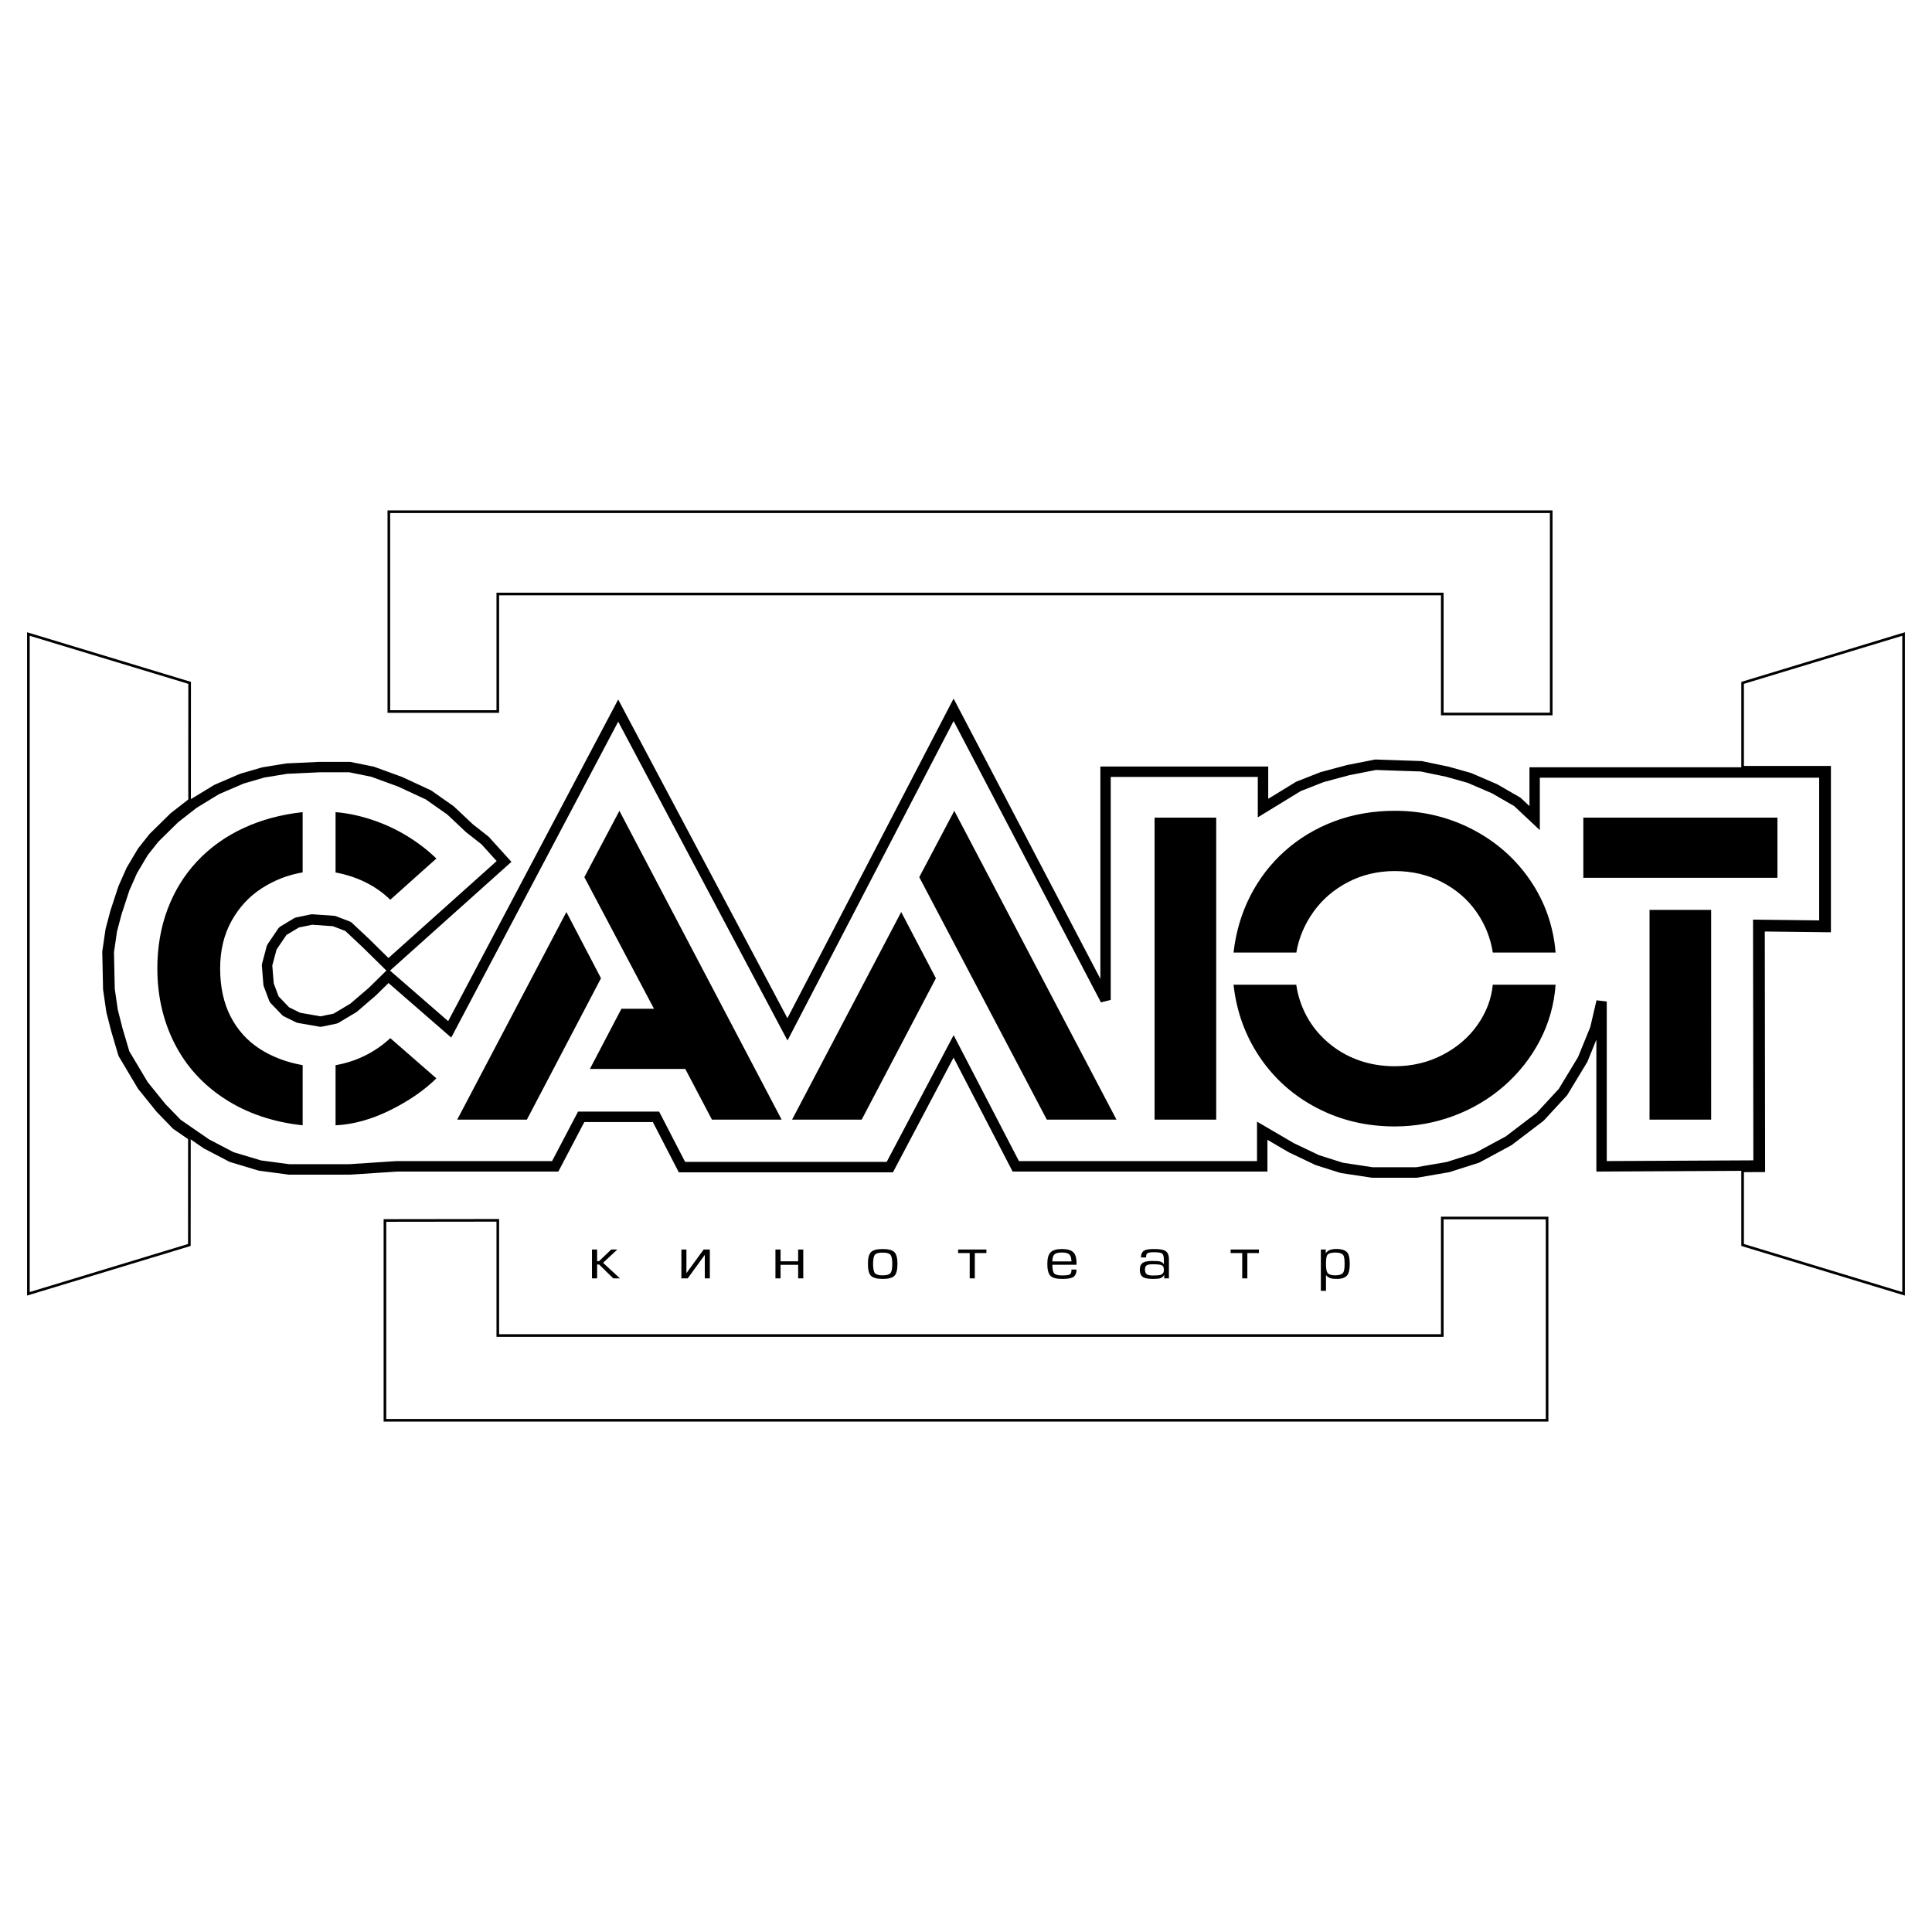
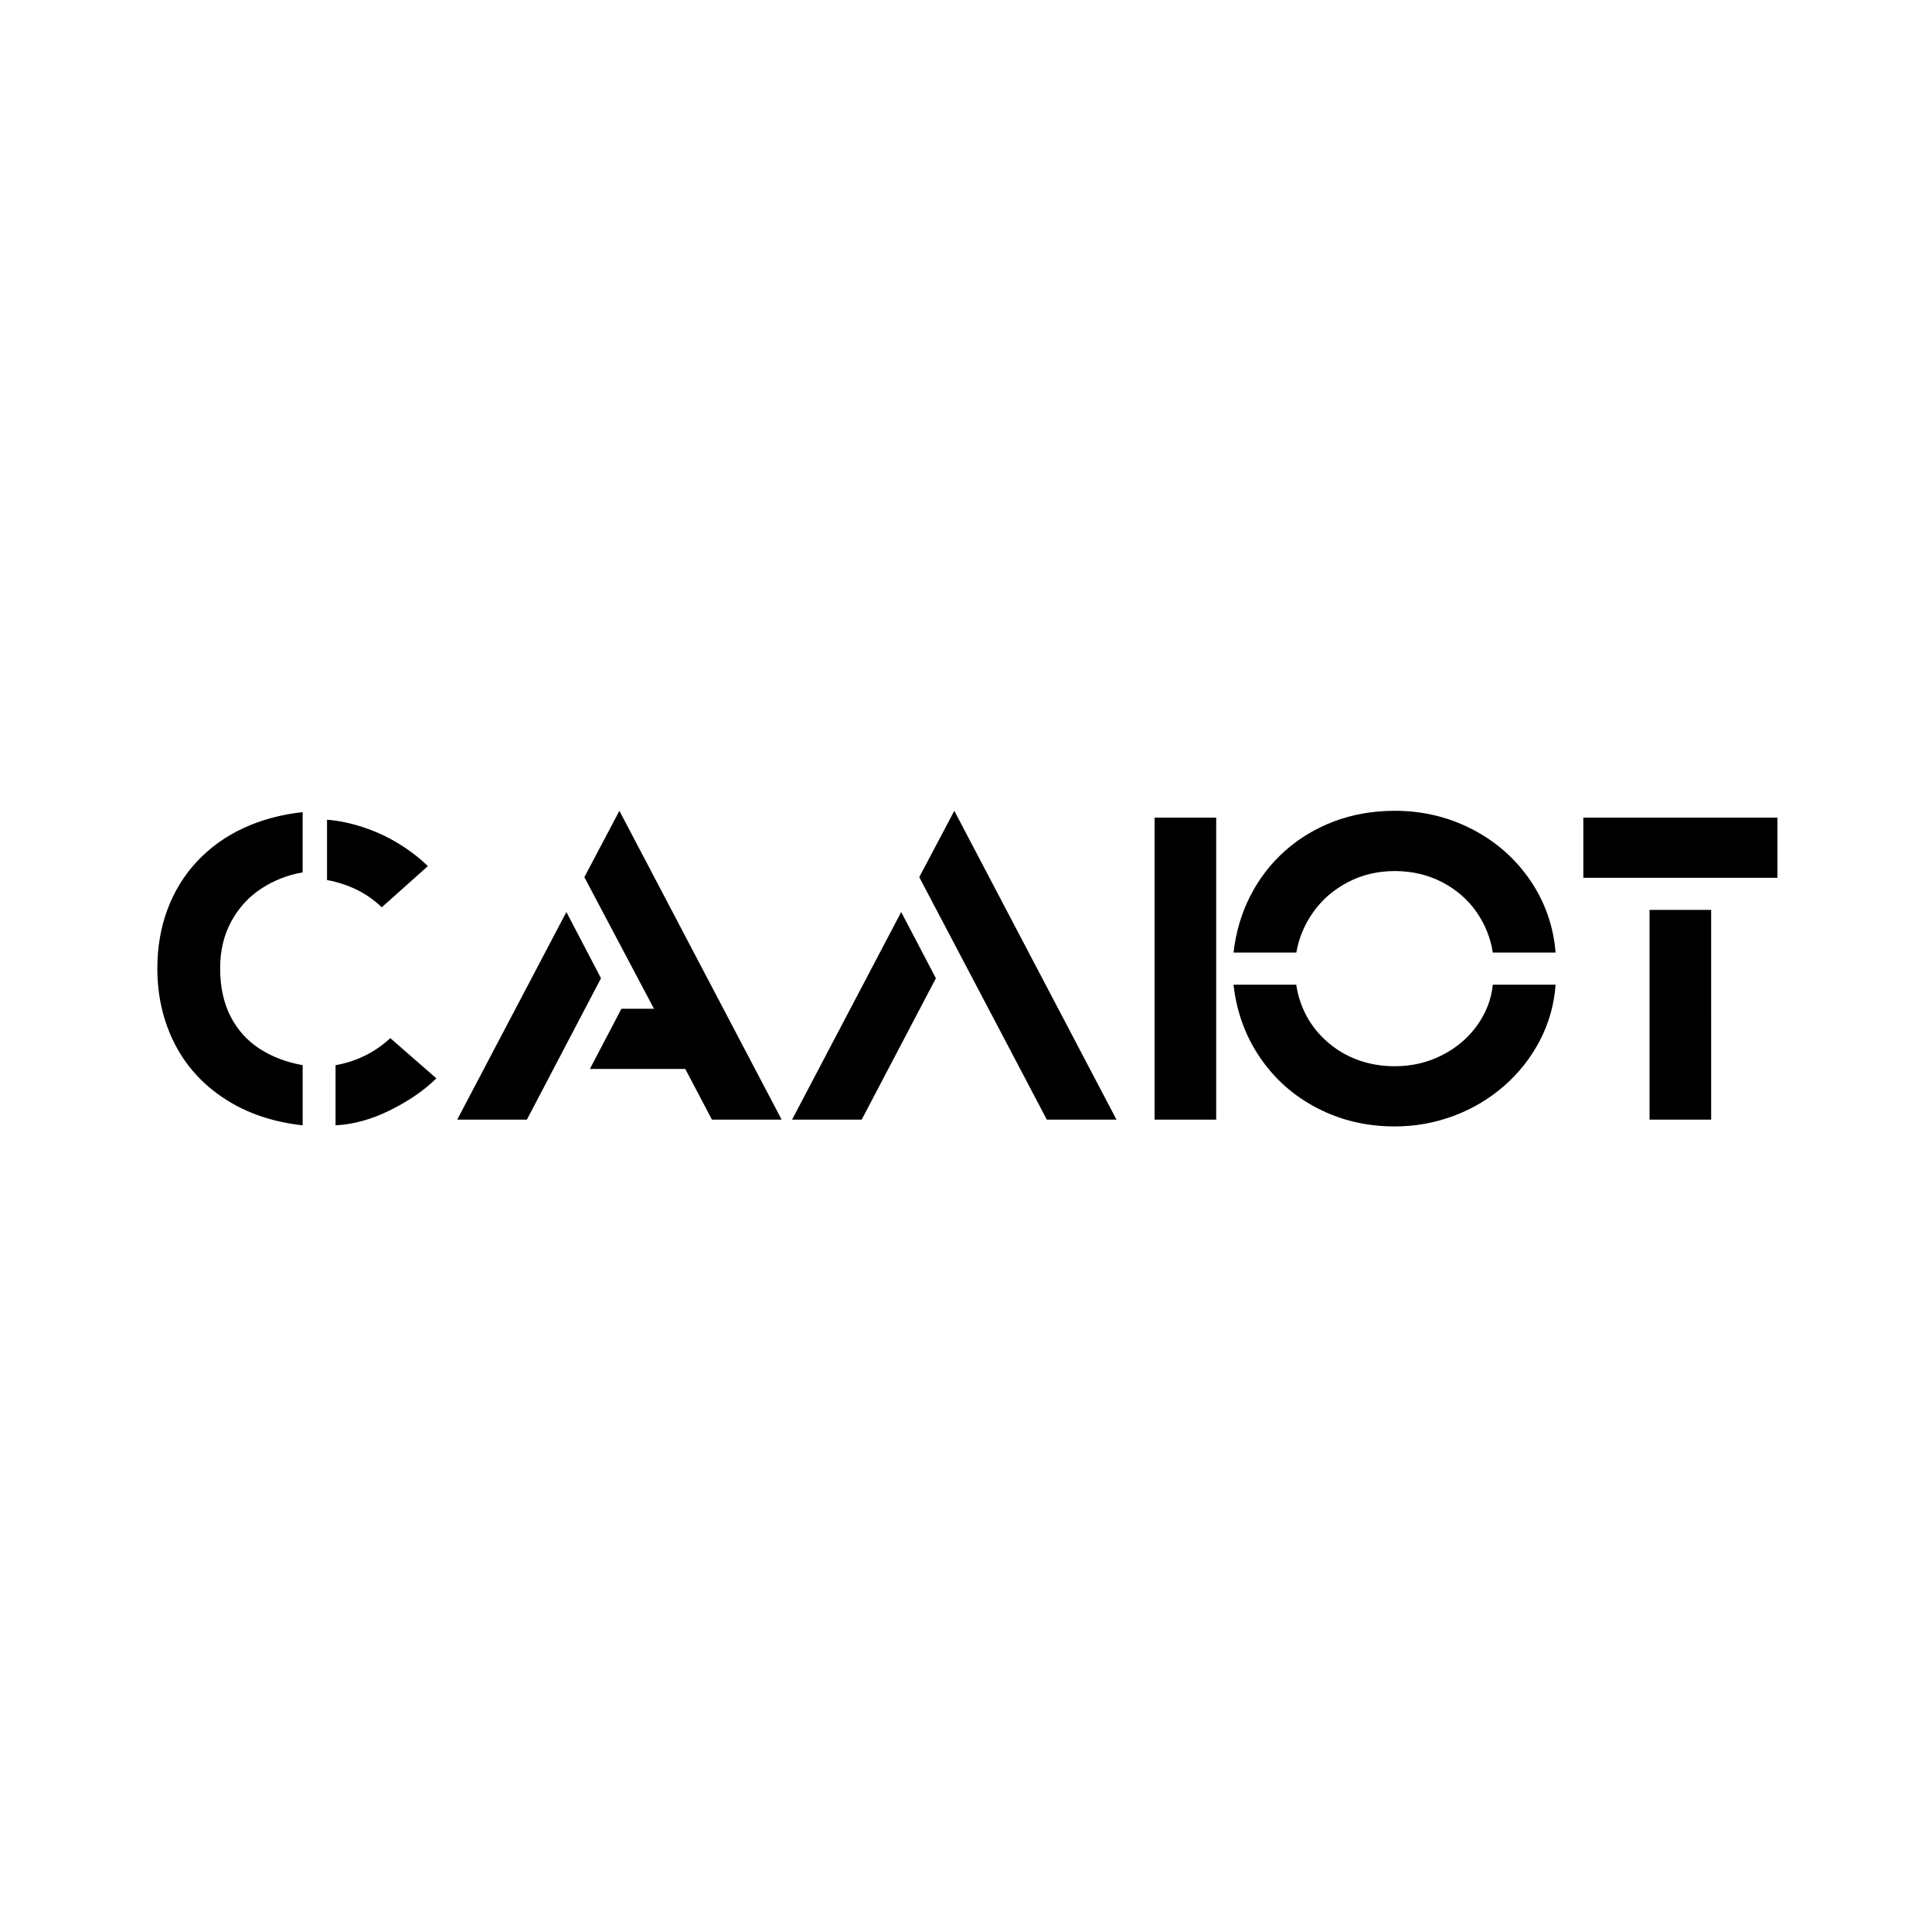
<svg xmlns="http://www.w3.org/2000/svg" version="1.0" id="Layer_1" x="0px" y="0px" width="192.756px" height="192.756px" viewBox="0 0 192.756 192.756" enable-background="new 0 0 192.756 192.756" xml:space="preserve">
  <g>
-     <polygon fill-rule="evenodd" clip-rule="evenodd" fill="#FFFFFF" points="0,0 192.756,0 192.756,192.756 0,192.756 0,0  " />
-     <path fill-rule="evenodd" clip-rule="evenodd" d="M38.755,95.581l10.797-9.672l-1.508-1.667l-1.531-1.204l-0.036-0.031   l-1.847-1.739l-2.152-1.511l-2.762-1.282l-2.679-0.978L34.84,77.05h-2.912l-3.284,0.153l-2.283,0.374l-2.052,0.598l-2.457,1.056   l-2.224,1.357l-1.835,1.428l-1.996,1.962l-1.055,1.333l-1.074,1.809l-0.759,1.715l-0.778,2.37l-0.456,1.717l-0.303,2.084   l0.077,3.645l0.303,2.088l0.467,1.834l-0.006-0.02l0.688,2.332l1.833,3.076l1.767,2.189l1.521,1.57l2.83,1.953l2.452,1.281   l2.746,0.824l2.812,0.373h5.996l4.713-0.309h15.51l2.446-4.662l0.146-0.277h8.088l0.146,0.281l2.446,4.736h20.113l6.216-11.766   l0.462-0.875l0.455,0.877l6.06,11.686h23.754v-3.934l0.778,0.453l2.889,1.689l2.534,1.207l2.37,0.75l2.981,0.451h4.323l3.055-0.525   l2.835-0.902l3.051-1.65l3.082-2.348l2.211-2.396l1.92-3.17l1.223-3.004l0.619-2.662l1.023,0.117v15.922l14.626-0.072   l-0.031-23.491l-0.001-0.526l0.523,0.006l6.075,0.071V77.59h-27.87v5.234l-0.873-0.82l-1.683-1.579l-2.215-1.276l-2.438-1.049   l-2.157-0.605l-2.517-0.524l-2.241-0.076l-2.225-0.075l-2.67,0.525l-2.551,0.684l-2.285,0.898l-3.495,2.137l-0.788,0.482v-4.033   h-14.673v22.252l-0.977,0.242l-14.701-28.07l-16.117,31.002l-0.454,0.873l-0.462-0.869L61.679,72l-16.354,30.942l-0.305,0.578   l-0.491-0.428l-5.767-5.014l-1.23,1.209l-0.026,0.025l-1.885,1.621l-0.071,0.051l-1.806,1.08l-0.162,0.062l-1.493,0.309   l-0.193,0.004l-2.199-0.385l-0.138-0.045l-1.257-0.617l-0.148-0.109l-1.179-1.234l-0.109-0.176l-0.55-1.467l-0.035-0.143   l-0.157-1.931l0.019-0.172l0.471-1.776l0.073-0.161l1.1-1.621l0.162-0.152l1.414-0.85l0.162-0.062l1.493-0.309l0.138-0.012   l2.2,0.154l0.15,0.034l1.414,0.541l0.17,0.106l1.728,1.621l0.008,0.01L38.755,95.581L38.755,95.581z M39.087,96.681l-0.174,0.156   l0.166,0.144l5.636,4.9L61.22,70.653l0.457-0.864l0.457,0.861l16.427,30.936l16.121-31.009l0.458-0.88l0.46,0.878l14.184,27.085   V76.473h16.748v3.224l2.747-1.68l0.081-0.041l2.356-0.926l0.055-0.019l2.593-0.695l0.034-0.008l2.749-0.541l0.115-0.01l2.278,0.077   l2.278,0.078l0.089,0.012l2.593,0.541l0.034,0.008l2.199,0.618l0.062,0.022l2.514,1.081l0.058,0.026l2.277,1.313l0.096,0.071   l0.854,0.802V76.55h29.945v16.332l-0.523-0.006l-6.074-0.071l0.03,23.482l0.001,0.518l-0.518,0.002l-15.664,0.078l-0.521,0.002   v-13.158l-0.886,2.178l-0.037,0.074l-1.964,3.242l-0.062,0.084l-2.278,2.471l-0.066,0.061l-3.143,2.393l-0.068,0.043l-3.143,1.699   l-0.089,0.039l-2.906,0.926l-0.069,0.016l-3.142,0.541l-0.088,0.008h-4.398l-0.077-0.006l-3.063-0.463l-0.079-0.02l-2.436-0.771   l-0.064-0.025l-2.592-1.236l-0.039-0.02l-2.128-1.244v3.168h-25.421l-0.146-0.281l-5.75-11.088l-5.9,11.168l-0.147,0.277H67.726   l-0.146-0.281l-2.446-4.736h-6.836l-2.446,4.662l-0.146,0.279H39.637l-4.713,0.309h-6.081l-0.067-0.006l-2.907-0.387l-0.081-0.016   l-2.828-0.85l-0.091-0.037l-2.514-1.312l-0.055-0.033l-2.906-2.008l-0.077-0.064l-1.571-1.621l-0.03-0.035l-1.807-2.238   l-0.042-0.061l-1.885-3.166l-0.053-0.119l-0.707-2.395l-0.006-0.018l-0.471-1.854l-0.01-0.055l-0.314-2.162l-0.006-0.062   l-0.079-3.705l0.006-0.083l0.314-2.161l0.012-0.059l0.471-1.775l0.008-0.03l0.786-2.394l0.018-0.046l0.786-1.775l0.028-0.057   l1.1-1.853l0.041-0.057l1.1-1.39l0.042-0.046l2.042-2.007l0.047-0.041l1.885-1.467l0.046-0.033l2.278-1.389l0.067-0.035   l2.513-1.081l0.059-0.021l2.121-0.618l0.061-0.014l2.356-0.386l0.061-0.008l3.299-0.154h3.007l0.102,0.01l2.278,0.463l0.075,0.022   l2.749,1.003l0.041,0.016l2.828,1.312l0.081,0.045l2.2,1.543l0.057,0.049l1.873,1.764l1.547,1.216l0.065,0.059l1.885,2.084   l0.353,0.389l-0.389,0.348L39.087,96.681L39.087,96.681z M38.551,96.833l-0.174-0.17l-2.278-2.239l0.008,0.01l-1.655-1.553   l-1.24-0.474l-2.068-0.145l-1.326,0.274l-1.24,0.745l-0.987,1.455l-0.424,1.595l0.146,1.786l0.482,1.287l1.044,1.094l1.107,0.545   l2.033,0.357l1.307-0.271l1.693-1.012l1.841-1.584l1.557-1.529L38.551,96.833L38.551,96.833z" />
-     <path fill-rule="evenodd" clip-rule="evenodd" d="M42.687,86.413l0.851-0.754c-0.84-0.819-1.808-1.566-2.884-2.226   c-1.077-0.665-2.242-1.209-3.481-1.624c-1.245-0.419-2.479-0.684-3.694-0.781v6.018c2.192,0.414,4.02,1.325,5.461,2.722   L42.687,86.413L42.687,86.413z M43.538,107.586l-4.598-4.01c-1.53,1.418-3.357,2.324-5.461,2.699v5.998   c1.788-0.086,3.615-0.598,5.471-1.518C40.807,109.83,42.338,108.771,43.538,107.586L43.538,107.586z M30.196,106.27   c-1.629-0.289-3.062-0.838-4.296-1.637c-1.235-0.801-2.203-1.875-2.894-3.215c-0.691-1.344-1.042-2.947-1.042-4.799   c0-1.792,0.38-3.368,1.131-4.726c0.75-1.359,1.758-2.453,3.012-3.262c1.254-0.81,2.622-1.344,4.088-1.59v-6.013   c-2.173,0.236-4.153,0.776-5.93,1.604c-1.778,0.829-3.313,1.932-4.597,3.3c-1.284,1.369-2.267,2.963-2.948,4.775   c-0.682,1.817-1.022,3.792-1.022,5.911c0,2.746,0.578,5.248,1.724,7.502c1.146,2.256,2.824,4.096,5.017,5.521   s4.785,2.309,7.757,2.631V106.27L30.196,106.27z M68.369,106.646l2.661,5.059h6.953L61.798,80.894l-3.497,6.62l6.947,13.129H62   l-3.145,6.004H68.369L68.369,106.646z M52.568,111.705l7.393-14.104l-3.452-6.609l-10.892,20.713H52.568L52.568,111.705z    M101.782,106.646l2.657,5.059h6.952L95.211,80.894l-3.496,6.62L101.782,106.646L101.782,106.646z M85.972,111.705l7.402-14.104   l-3.461-6.609l-10.887,20.713H85.972L85.972,111.705z M129.335,95.039c0.247-1.469,0.825-2.828,1.713-4.071   c0.889-1.243,2.045-2.235,3.452-2.963c1.412-0.732,2.968-1.099,4.656-1.099c1.713,0,3.283,0.366,4.695,1.093   c1.417,0.733,2.568,1.72,3.437,2.958c0.869,1.243,1.423,2.606,1.649,4.081h6.266c-0.222-2.664-1.076-5.078-2.548-7.231   c-1.476-2.154-3.406-3.85-5.776-5.074c-2.375-1.224-4.953-1.84-7.723-1.84c-2.153,0-4.168,0.352-6.024,1.045   c-1.856,0.698-3.505,1.687-4.933,2.958c-1.427,1.272-2.582,2.775-3.461,4.495c-0.879,1.725-1.437,3.609-1.669,5.646H129.335   L129.335,95.039z M129.335,98.242h-6.266c0.297,2.68,1.175,5.104,2.632,7.252c1.462,2.154,3.367,3.846,5.713,5.059   c2.345,1.221,4.928,1.832,7.742,1.832c2.029,0,3.984-0.352,5.861-1.047c1.876-0.697,3.555-1.695,5.031-2.98   c1.481-1.293,2.676-2.805,3.58-4.535c0.903-1.73,1.432-3.594,1.574-5.58h-6.266c-0.138,1.428-0.651,2.762-1.521,4.004   c-0.869,1.244-2.034,2.246-3.481,2.998c-1.451,0.752-3.046,1.133-4.779,1.133c-1.323,0-2.553-0.213-3.679-0.627   s-2.133-1.008-3.008-1.768c-0.878-0.762-1.584-1.635-2.107-2.607s-0.874-2.023-1.032-3.133H129.335L129.335,98.242z    M115.193,81.573v30.132h6.148V81.573H115.193L115.193,81.573z M164.575,90.78v20.925h6.147V90.78H164.575L164.575,90.78z    M157.969,81.573v6.003h19.365v-6.003H157.969L157.969,81.573z" />
-     <path fill-rule="evenodd" clip-rule="evenodd" d="M59.574,124.666v1.158h0.197l1.207-1.158h0.612l-1.422,1.324l1.684,1.553h-0.664   l-1.417-1.383h-0.197v1.383h-0.511v-2.877H59.574L59.574,124.666z M67.981,127.543v-2.877h0.504v2.355l1.716-2.355h0.62v2.877   h-0.504v-2.34l-1.705,2.34h-0.126H67.981L67.981,127.543z M77.366,124.666h0.511v1.174h1.754v-1.174h0.511v2.877h-0.511v-1.35   h-1.754v1.35h-0.511V124.666L77.366,124.666z M89.539,126.104c0,0.594-0.104,0.992-0.312,1.193   c-0.209,0.201-0.599,0.301-1.168,0.301c-0.562,0-0.947-0.102-1.155-0.305c-0.208-0.201-0.313-0.598-0.313-1.184   c0-0.59,0.104-0.986,0.31-1.189c0.206-0.203,0.593-0.305,1.158-0.305s0.954,0.102,1.165,0.303c0.21,0.201,0.316,0.598,0.316,1.188   V126.104L89.539,126.104z M89.022,126.104c0-0.473-0.063-0.779-0.188-0.92s-0.384-0.211-0.776-0.211   c-0.387,0-0.643,0.07-0.766,0.213c-0.123,0.143-0.185,0.451-0.185,0.924c0,0.469,0.063,0.775,0.188,0.918s0.379,0.215,0.763,0.215   c0.387,0,0.645-0.07,0.772-0.213c0.128-0.139,0.192-0.449,0.192-0.924V126.104L89.022,126.104z M96.747,127.543h0.511v-2.525h1.154   v-0.352h-2.821v0.352h1.156V127.543L96.747,127.543z M107.401,126.188h-2.406c0,0.436,0.061,0.723,0.182,0.859   c0.12,0.137,0.379,0.205,0.775,0.205c0.395,0,0.651-0.031,0.769-0.096s0.176-0.197,0.176-0.398v-0.092h0.505   c0,0.383-0.124,0.643-0.371,0.773c-0.195,0.105-0.556,0.158-1.078,0.158c-0.562,0-0.946-0.104-1.152-0.312   c-0.206-0.207-0.309-0.604-0.309-1.186c0-0.557,0.11-0.943,0.331-1.16c0.221-0.215,0.597-0.324,1.123-0.324   c0.52,0,0.892,0.102,1.117,0.303s0.339,0.551,0.339,1.051V126.188L107.401,126.188z M106.896,125.852   c0-0.332-0.068-0.564-0.205-0.695c-0.136-0.129-0.387-0.195-0.749-0.195c-0.363,0-0.611,0.066-0.746,0.195   c-0.135,0.131-0.201,0.363-0.201,0.695H106.896L106.896,125.852z M116.121,126.703c0-0.248-0.069-0.404-0.207-0.469   c-0.139-0.064-0.441-0.098-0.909-0.098c-0.277,0-0.469,0.031-0.575,0.09c-0.131,0.072-0.197,0.209-0.197,0.406   c0,0.24,0.058,0.406,0.172,0.494s0.317,0.131,0.606,0.131c0.399,0,0.666-0.023,0.798-0.07   C116.017,127.113,116.121,126.953,116.121,126.703L116.121,126.703z M116.121,126.137v-0.412c0-0.348-0.058-0.566-0.172-0.656   c-0.115-0.09-0.385-0.135-0.808-0.135c-0.307,0-0.517,0.029-0.627,0.084c-0.111,0.059-0.167,0.176-0.167,0.355v0.082h-0.511   c0-0.357,0.126-0.596,0.377-0.713c0.178-0.084,0.495-0.127,0.95-0.127c0.519,0,0.879,0.057,1.078,0.17   c0.256,0.143,0.383,0.426,0.383,0.848v1.91h-0.478l0.019-0.361c-0.114,0.18-0.243,0.295-0.383,0.342   c-0.14,0.051-0.388,0.074-0.74,0.074c-0.455,0-0.779-0.055-0.971-0.164c-0.233-0.135-0.351-0.389-0.351-0.758   c0-0.348,0.115-0.586,0.345-0.713c0.188-0.107,0.5-0.16,0.935-0.16c0.384,0,0.647,0.023,0.79,0.07   C115.934,125.922,116.045,126.01,116.121,126.137L116.121,126.137z M123.937,127.543h0.511v-2.525h1.154v-0.352h-2.821v0.352h1.156   V127.543L123.937,127.543z M132.293,126.088c0,0.439,0.047,0.73,0.14,0.875c0.123,0.186,0.381,0.279,0.772,0.279   c0.421,0,0.691-0.094,0.811-0.279c0.09-0.141,0.135-0.432,0.135-0.875c0-0.432-0.039-0.711-0.115-0.834   c-0.119-0.191-0.389-0.287-0.805-0.287c-0.425,0-0.696,0.086-0.811,0.258C132.335,125.354,132.293,125.641,132.293,126.088   L132.293,126.088L132.293,126.088z M132.293,127.215v1.57h-0.511v-4.119h0.497l-0.019,0.367c0.118-0.156,0.266-0.268,0.439-0.33   c0.174-0.061,0.384-0.094,0.626-0.094c0.561,0,0.936,0.133,1.123,0.396c0.145,0.201,0.218,0.564,0.218,1.088   c0,0.508-0.069,0.869-0.205,1.076c-0.187,0.285-0.549,0.428-1.085,0.428c-0.259,0-0.464-0.021-0.612-0.064   C132.564,127.475,132.407,127.367,132.293,127.215L132.293,127.215z" />
-     <path fill="none" stroke="#000000" stroke-width="0.262" stroke-miterlimit="2.613" d="M49.665,121.752v11.496h94.231v-11.727   h10.456v20.18H38.405v-19.934L49.665,121.752L49.665,121.752z M18.92,68.129l-0.005,11.702l-1.779,1.384l-0.047,0.041l-2.042,2.007   l-0.042,0.046l-1.1,1.39l-0.041,0.057l-1.1,1.853l-0.028,0.057l-0.786,1.775l-0.018,0.046l-0.786,2.394l-0.008,0.03l-0.471,1.775   l-0.012,0.059l-0.314,2.161l-0.006,0.083l0.079,3.705l0.006,0.062l0.314,2.162l0.01,0.055l0.471,1.854l0.006,0.018l0.707,2.395   l0.053,0.119l1.885,3.166l0.042,0.061l1.807,2.238l0.03,0.035l1.571,1.621l0.077,0.064l1.505,1.039l-0.005,10.627l-16.06,4.873   V63.257L18.92,68.129L18.92,68.129z M49.665,70.988H38.794V51.054h115.972v20.18h-10.87V59.261H49.665V70.988L49.665,70.988z    M173.861,68.129l16.06-4.872v65.827l-16.06-4.873v-7.396l1.595-0.008l0.518-0.002l-0.001-0.518l-0.03-23.482l6.074,0.071   l0.523,0.006V76.55h-8.679V68.129L173.861,68.129z" />
+     <path fill-rule="evenodd" clip-rule="evenodd" d="M42.687,86.413c-0.84-0.819-1.808-1.566-2.884-2.226   c-1.077-0.665-2.242-1.209-3.481-1.624c-1.245-0.419-2.479-0.684-3.694-0.781v6.018c2.192,0.414,4.02,1.325,5.461,2.722   L42.687,86.413L42.687,86.413z M43.538,107.586l-4.598-4.01c-1.53,1.418-3.357,2.324-5.461,2.699v5.998   c1.788-0.086,3.615-0.598,5.471-1.518C40.807,109.83,42.338,108.771,43.538,107.586L43.538,107.586z M30.196,106.27   c-1.629-0.289-3.062-0.838-4.296-1.637c-1.235-0.801-2.203-1.875-2.894-3.215c-0.691-1.344-1.042-2.947-1.042-4.799   c0-1.792,0.38-3.368,1.131-4.726c0.75-1.359,1.758-2.453,3.012-3.262c1.254-0.81,2.622-1.344,4.088-1.59v-6.013   c-2.173,0.236-4.153,0.776-5.93,1.604c-1.778,0.829-3.313,1.932-4.597,3.3c-1.284,1.369-2.267,2.963-2.948,4.775   c-0.682,1.817-1.022,3.792-1.022,5.911c0,2.746,0.578,5.248,1.724,7.502c1.146,2.256,2.824,4.096,5.017,5.521   s4.785,2.309,7.757,2.631V106.27L30.196,106.27z M68.369,106.646l2.661,5.059h6.953L61.798,80.894l-3.497,6.62l6.947,13.129H62   l-3.145,6.004H68.369L68.369,106.646z M52.568,111.705l7.393-14.104l-3.452-6.609l-10.892,20.713H52.568L52.568,111.705z    M101.782,106.646l2.657,5.059h6.952L95.211,80.894l-3.496,6.62L101.782,106.646L101.782,106.646z M85.972,111.705l7.402-14.104   l-3.461-6.609l-10.887,20.713H85.972L85.972,111.705z M129.335,95.039c0.247-1.469,0.825-2.828,1.713-4.071   c0.889-1.243,2.045-2.235,3.452-2.963c1.412-0.732,2.968-1.099,4.656-1.099c1.713,0,3.283,0.366,4.695,1.093   c1.417,0.733,2.568,1.72,3.437,2.958c0.869,1.243,1.423,2.606,1.649,4.081h6.266c-0.222-2.664-1.076-5.078-2.548-7.231   c-1.476-2.154-3.406-3.85-5.776-5.074c-2.375-1.224-4.953-1.84-7.723-1.84c-2.153,0-4.168,0.352-6.024,1.045   c-1.856,0.698-3.505,1.687-4.933,2.958c-1.427,1.272-2.582,2.775-3.461,4.495c-0.879,1.725-1.437,3.609-1.669,5.646H129.335   L129.335,95.039z M129.335,98.242h-6.266c0.297,2.68,1.175,5.104,2.632,7.252c1.462,2.154,3.367,3.846,5.713,5.059   c2.345,1.221,4.928,1.832,7.742,1.832c2.029,0,3.984-0.352,5.861-1.047c1.876-0.697,3.555-1.695,5.031-2.98   c1.481-1.293,2.676-2.805,3.58-4.535c0.903-1.73,1.432-3.594,1.574-5.58h-6.266c-0.138,1.428-0.651,2.762-1.521,4.004   c-0.869,1.244-2.034,2.246-3.481,2.998c-1.451,0.752-3.046,1.133-4.779,1.133c-1.323,0-2.553-0.213-3.679-0.627   s-2.133-1.008-3.008-1.768c-0.878-0.762-1.584-1.635-2.107-2.607s-0.874-2.023-1.032-3.133H129.335L129.335,98.242z    M115.193,81.573v30.132h6.148V81.573H115.193L115.193,81.573z M164.575,90.78v20.925h6.147V90.78H164.575L164.575,90.78z    M157.969,81.573v6.003h19.365v-6.003H157.969L157.969,81.573z" />
  </g>
</svg>